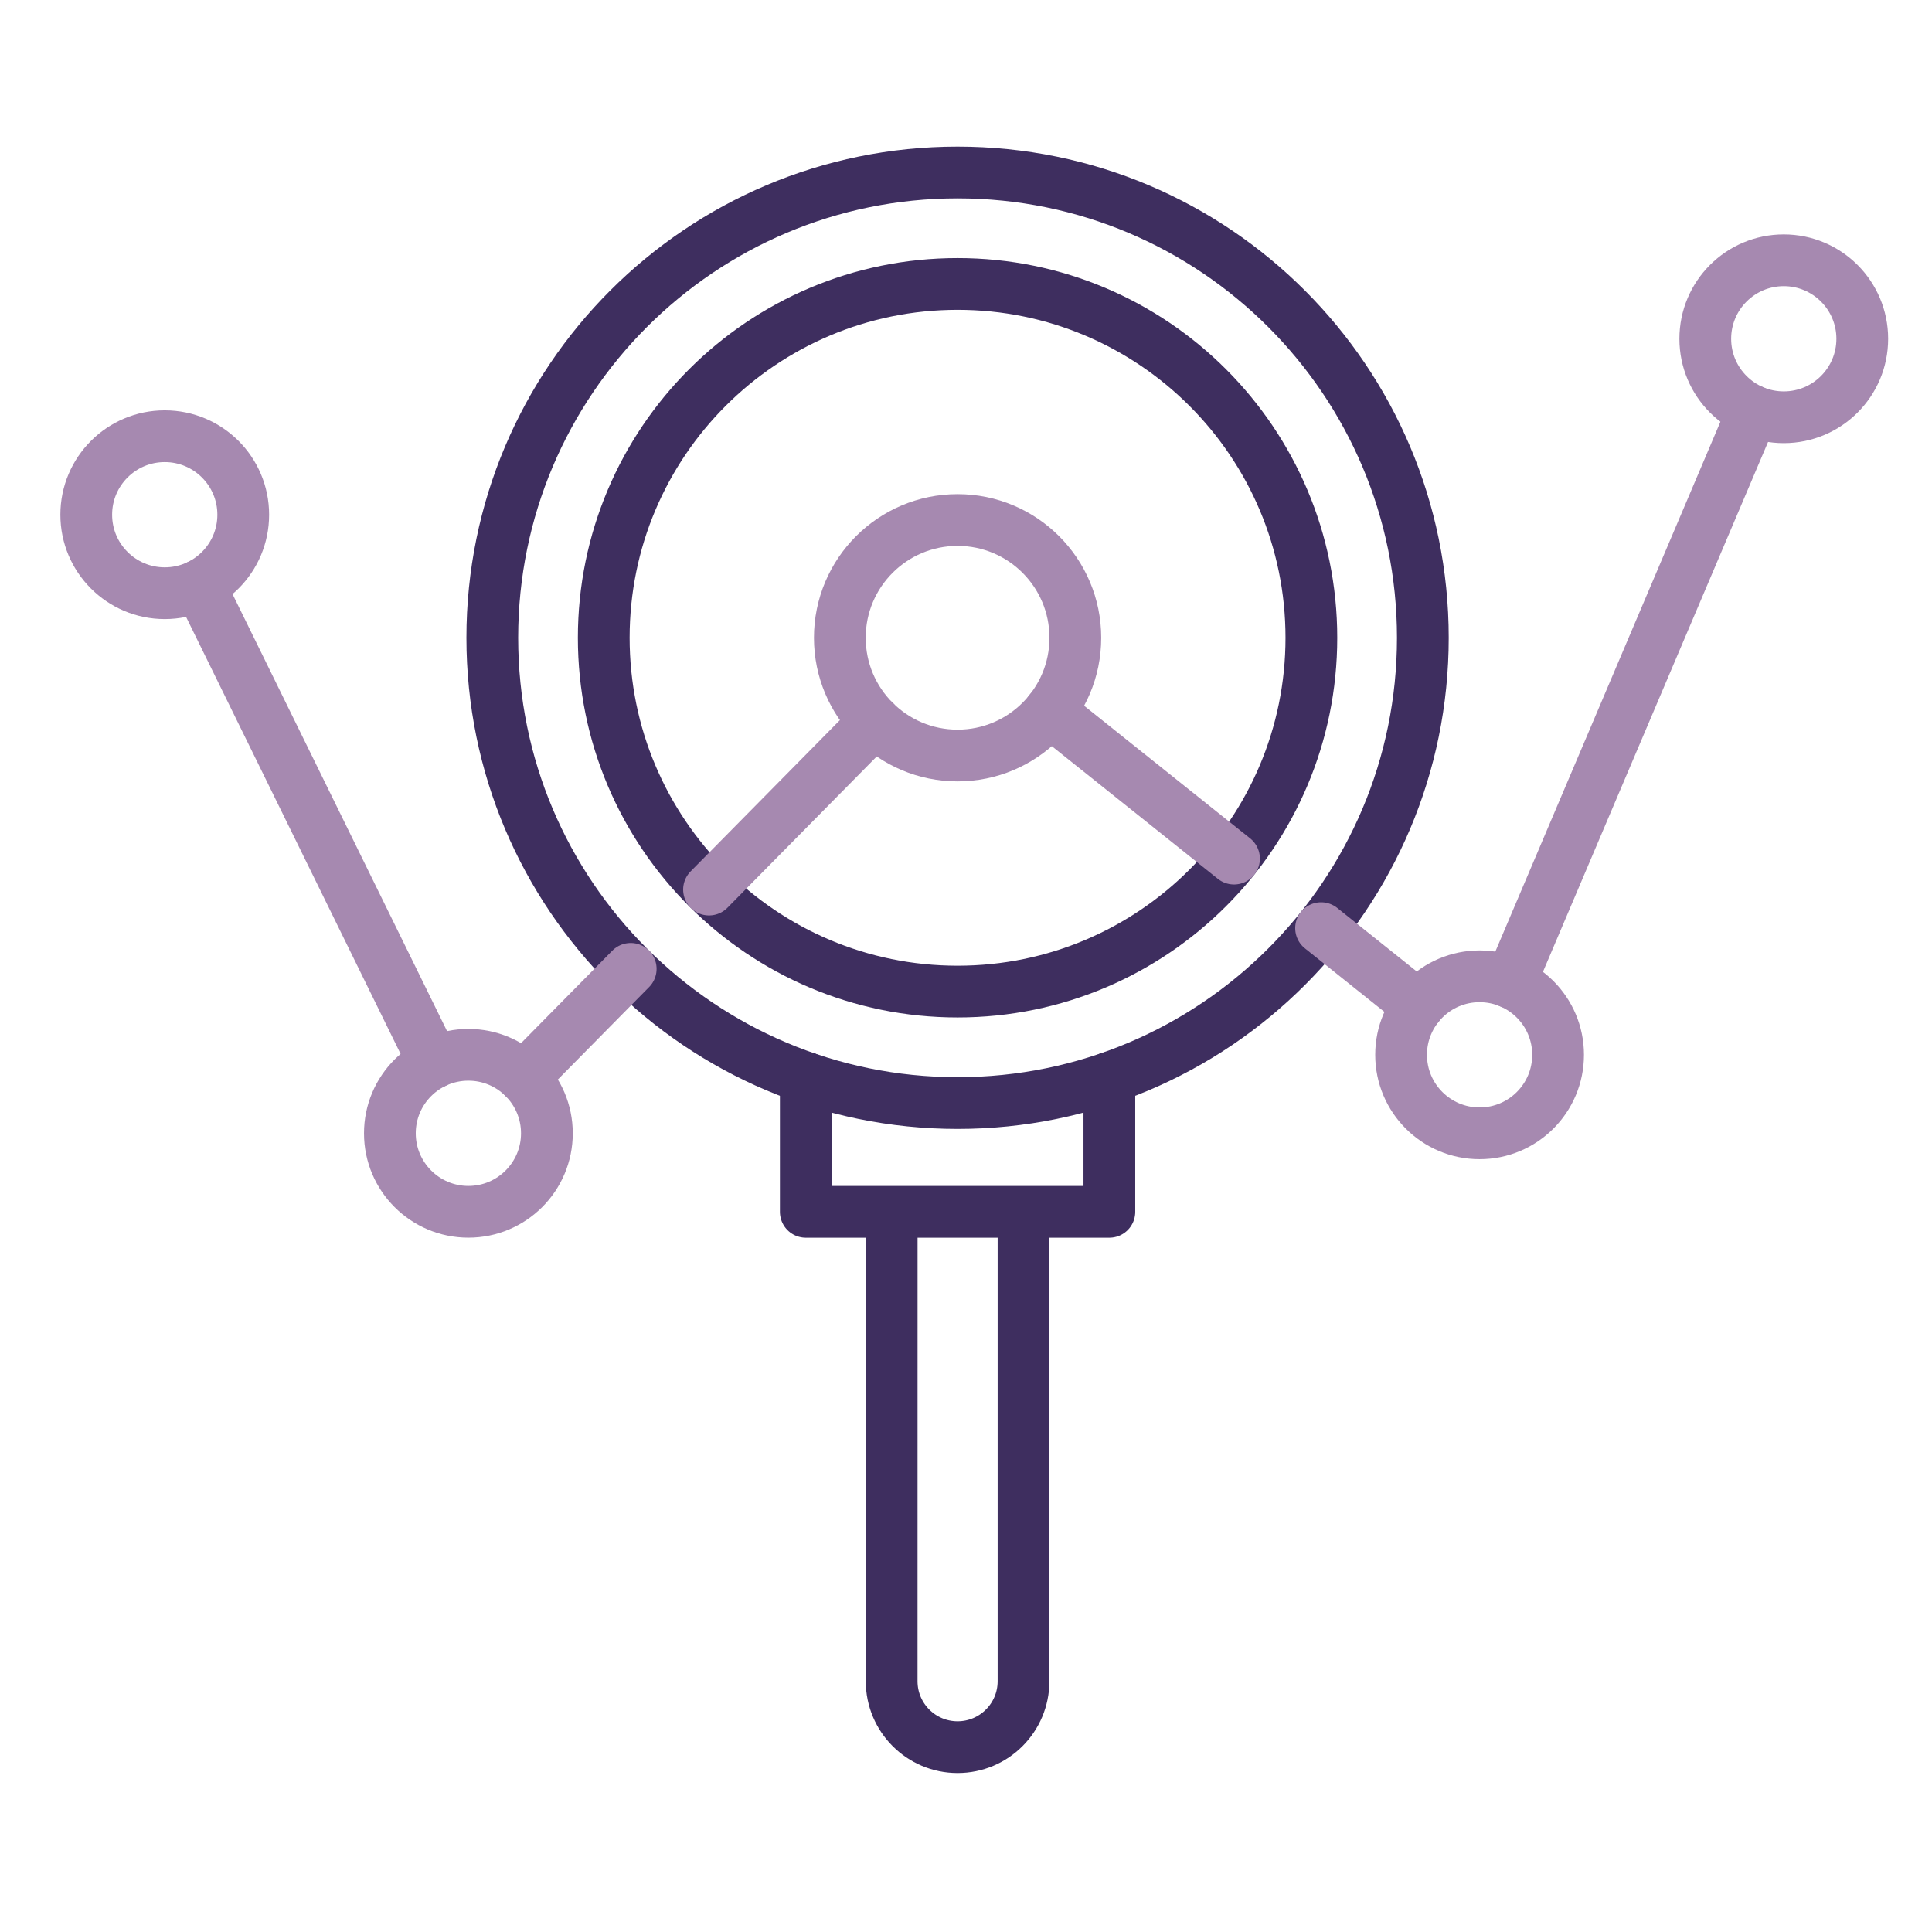
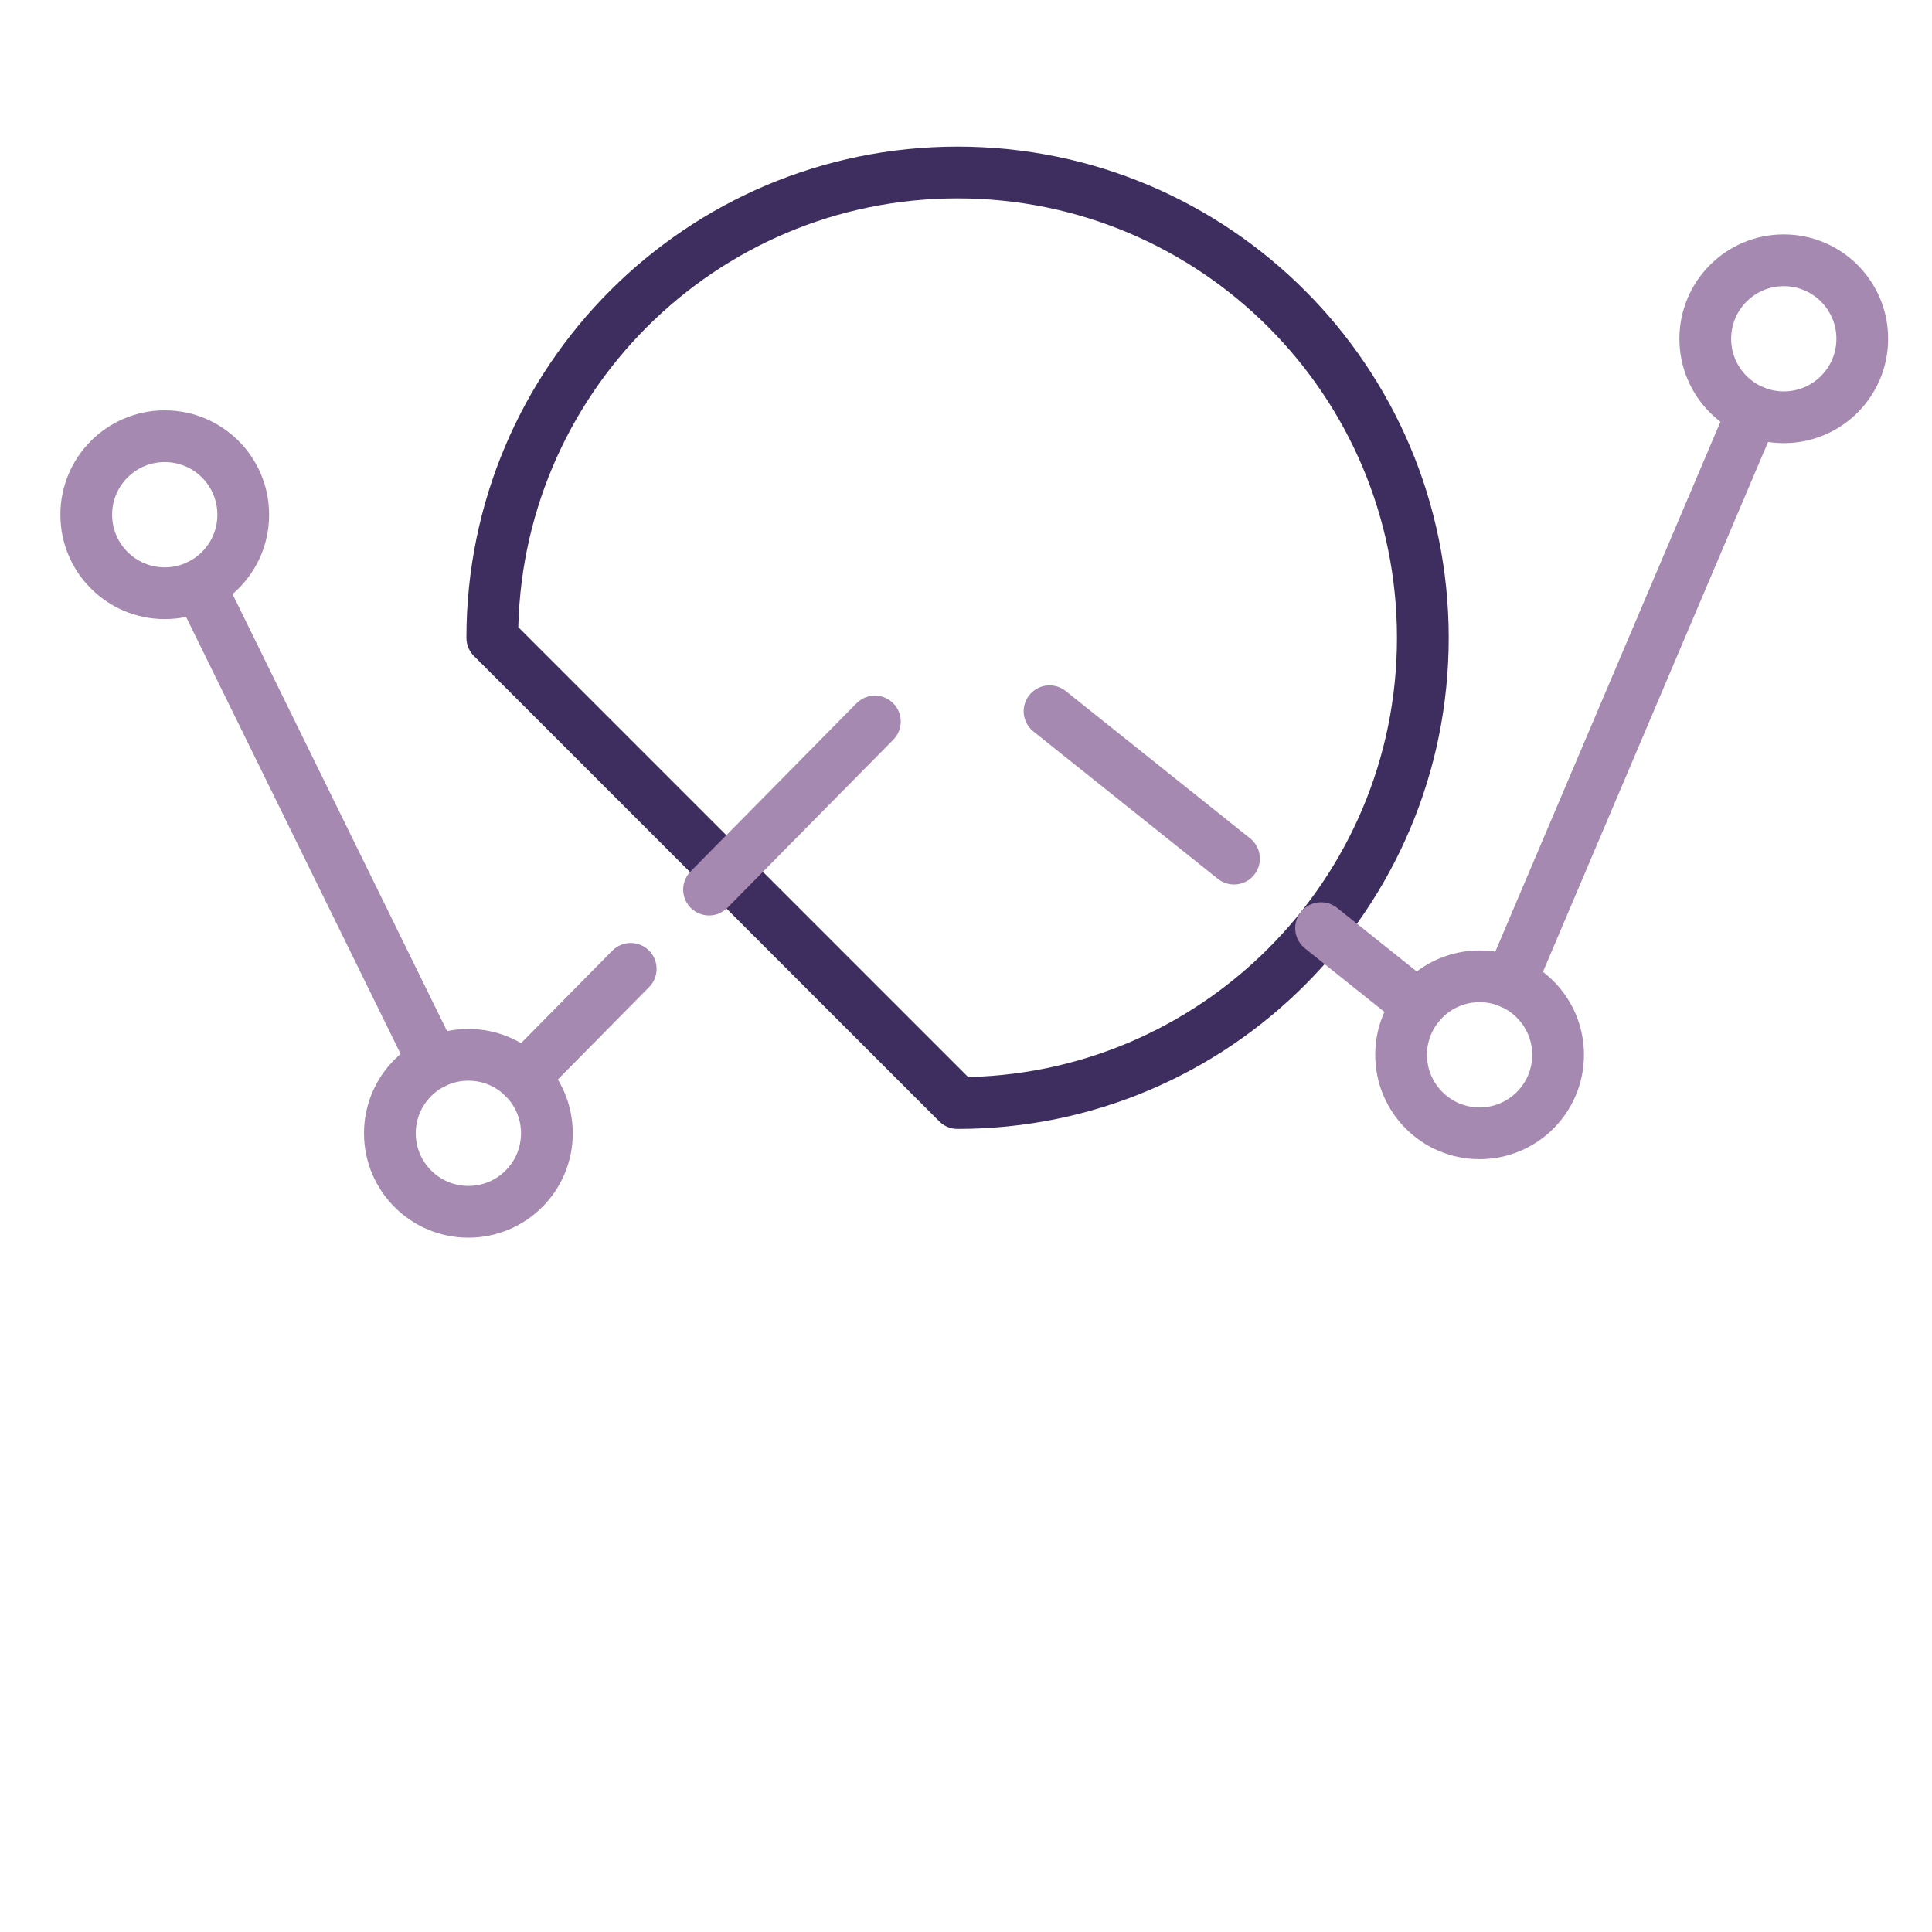
<svg xmlns="http://www.w3.org/2000/svg" width="112" height="112" viewBox="0 0 112 112" fill="none">
-   <path d="M55.511 63.945C70.408 63.945 82.484 51.869 82.484 36.972C82.484 22.076 70.408 10 55.511 10C40.615 10 28.539 22.076 28.539 36.972C28.539 51.869 40.615 63.945 55.511 63.945Z" stroke="#3E2E5F" stroke-width="3" stroke-miterlimit="10" stroke-linecap="round" stroke-linejoin="round" />
-   <path d="M55.511 57.483C66.839 57.483 76.022 48.3 76.022 36.972C76.022 25.644 66.839 16.461 55.511 16.461C44.183 16.461 35 25.644 35 36.972C35 48.3 44.183 57.483 55.511 57.483Z" stroke="#3E2E5F" stroke-width="3" stroke-miterlimit="10" stroke-linecap="round" stroke-linejoin="round" />
-   <path d="M64.311 62.476V70.251H46.713V62.476M51.69 97.463L51.692 70.249M59.334 70.25V97.463M59.334 97.463C59.334 99.574 57.623 101.285 55.512 101.285C53.401 101.285 51.69 99.573 51.69 97.463" stroke="#3E2E5F" stroke-width="3" stroke-miterlimit="10" stroke-linecap="round" stroke-linejoin="round" />
+   <path d="M55.511 63.945C70.408 63.945 82.484 51.869 82.484 36.972C82.484 22.076 70.408 10 55.511 10C40.615 10 28.539 22.076 28.539 36.972Z" stroke="#3E2E5F" stroke-width="3" stroke-miterlimit="10" stroke-linecap="round" stroke-linejoin="round" />
  <path d="M9.551 34.389C12.064 34.389 14.101 32.352 14.101 29.838C14.101 27.325 12.064 25.288 9.551 25.288C7.037 25.288 5 27.325 5 29.838C5 32.352 7.037 34.389 9.551 34.389Z" stroke="#A689B0" stroke-width="3" stroke-miterlimit="10" stroke-linecap="round" stroke-linejoin="round" />
  <path d="M27.153 70.249C29.666 70.249 31.704 68.212 31.704 65.699C31.704 63.185 29.666 61.148 27.153 61.148C24.64 61.148 22.602 63.185 22.602 65.699C22.602 68.212 24.64 70.249 27.153 70.249Z" stroke="#A689B0" stroke-width="3" stroke-miterlimit="10" stroke-linecap="round" stroke-linejoin="round" />
  <path d="M85.773 65.699C88.287 65.699 90.324 63.662 90.324 61.148C90.324 58.635 88.287 56.598 85.773 56.598C83.26 56.598 81.223 58.635 81.223 61.148C81.223 63.662 83.26 65.699 85.773 65.699Z" stroke="#A689B0" stroke-width="3" stroke-miterlimit="10" stroke-linecap="round" stroke-linejoin="round" />
  <path d="M103.407 24.19C105.921 24.19 107.958 22.153 107.958 19.64C107.958 17.126 105.921 15.089 103.407 15.089C100.894 15.089 98.857 17.126 98.857 19.64C98.857 22.153 100.894 24.19 103.407 24.19Z" stroke="#A689B0" stroke-width="3" stroke-miterlimit="10" stroke-linecap="round" stroke-linejoin="round" />
-   <path d="M55.512 43.798C59.282 43.798 62.338 40.742 62.338 36.972C62.338 33.202 59.282 30.146 55.512 30.146C51.742 30.146 48.686 33.202 48.686 36.972C48.686 40.742 51.742 43.798 55.512 43.798Z" stroke="#A689B0" stroke-width="3" stroke-miterlimit="10" stroke-linecap="round" stroke-linejoin="round" />
  <path d="M25.148 61.613L11.556 33.925M50.718 41.827L41.103 51.57M36.563 56.166L30.35 62.461M82.22 58.309L76.584 53.806M71.537 49.775L60.843 41.231M101.628 23.829L87.553 56.96" stroke="#A689B0" stroke-width="3" stroke-miterlimit="10" stroke-linecap="round" stroke-linejoin="round" />
</svg>